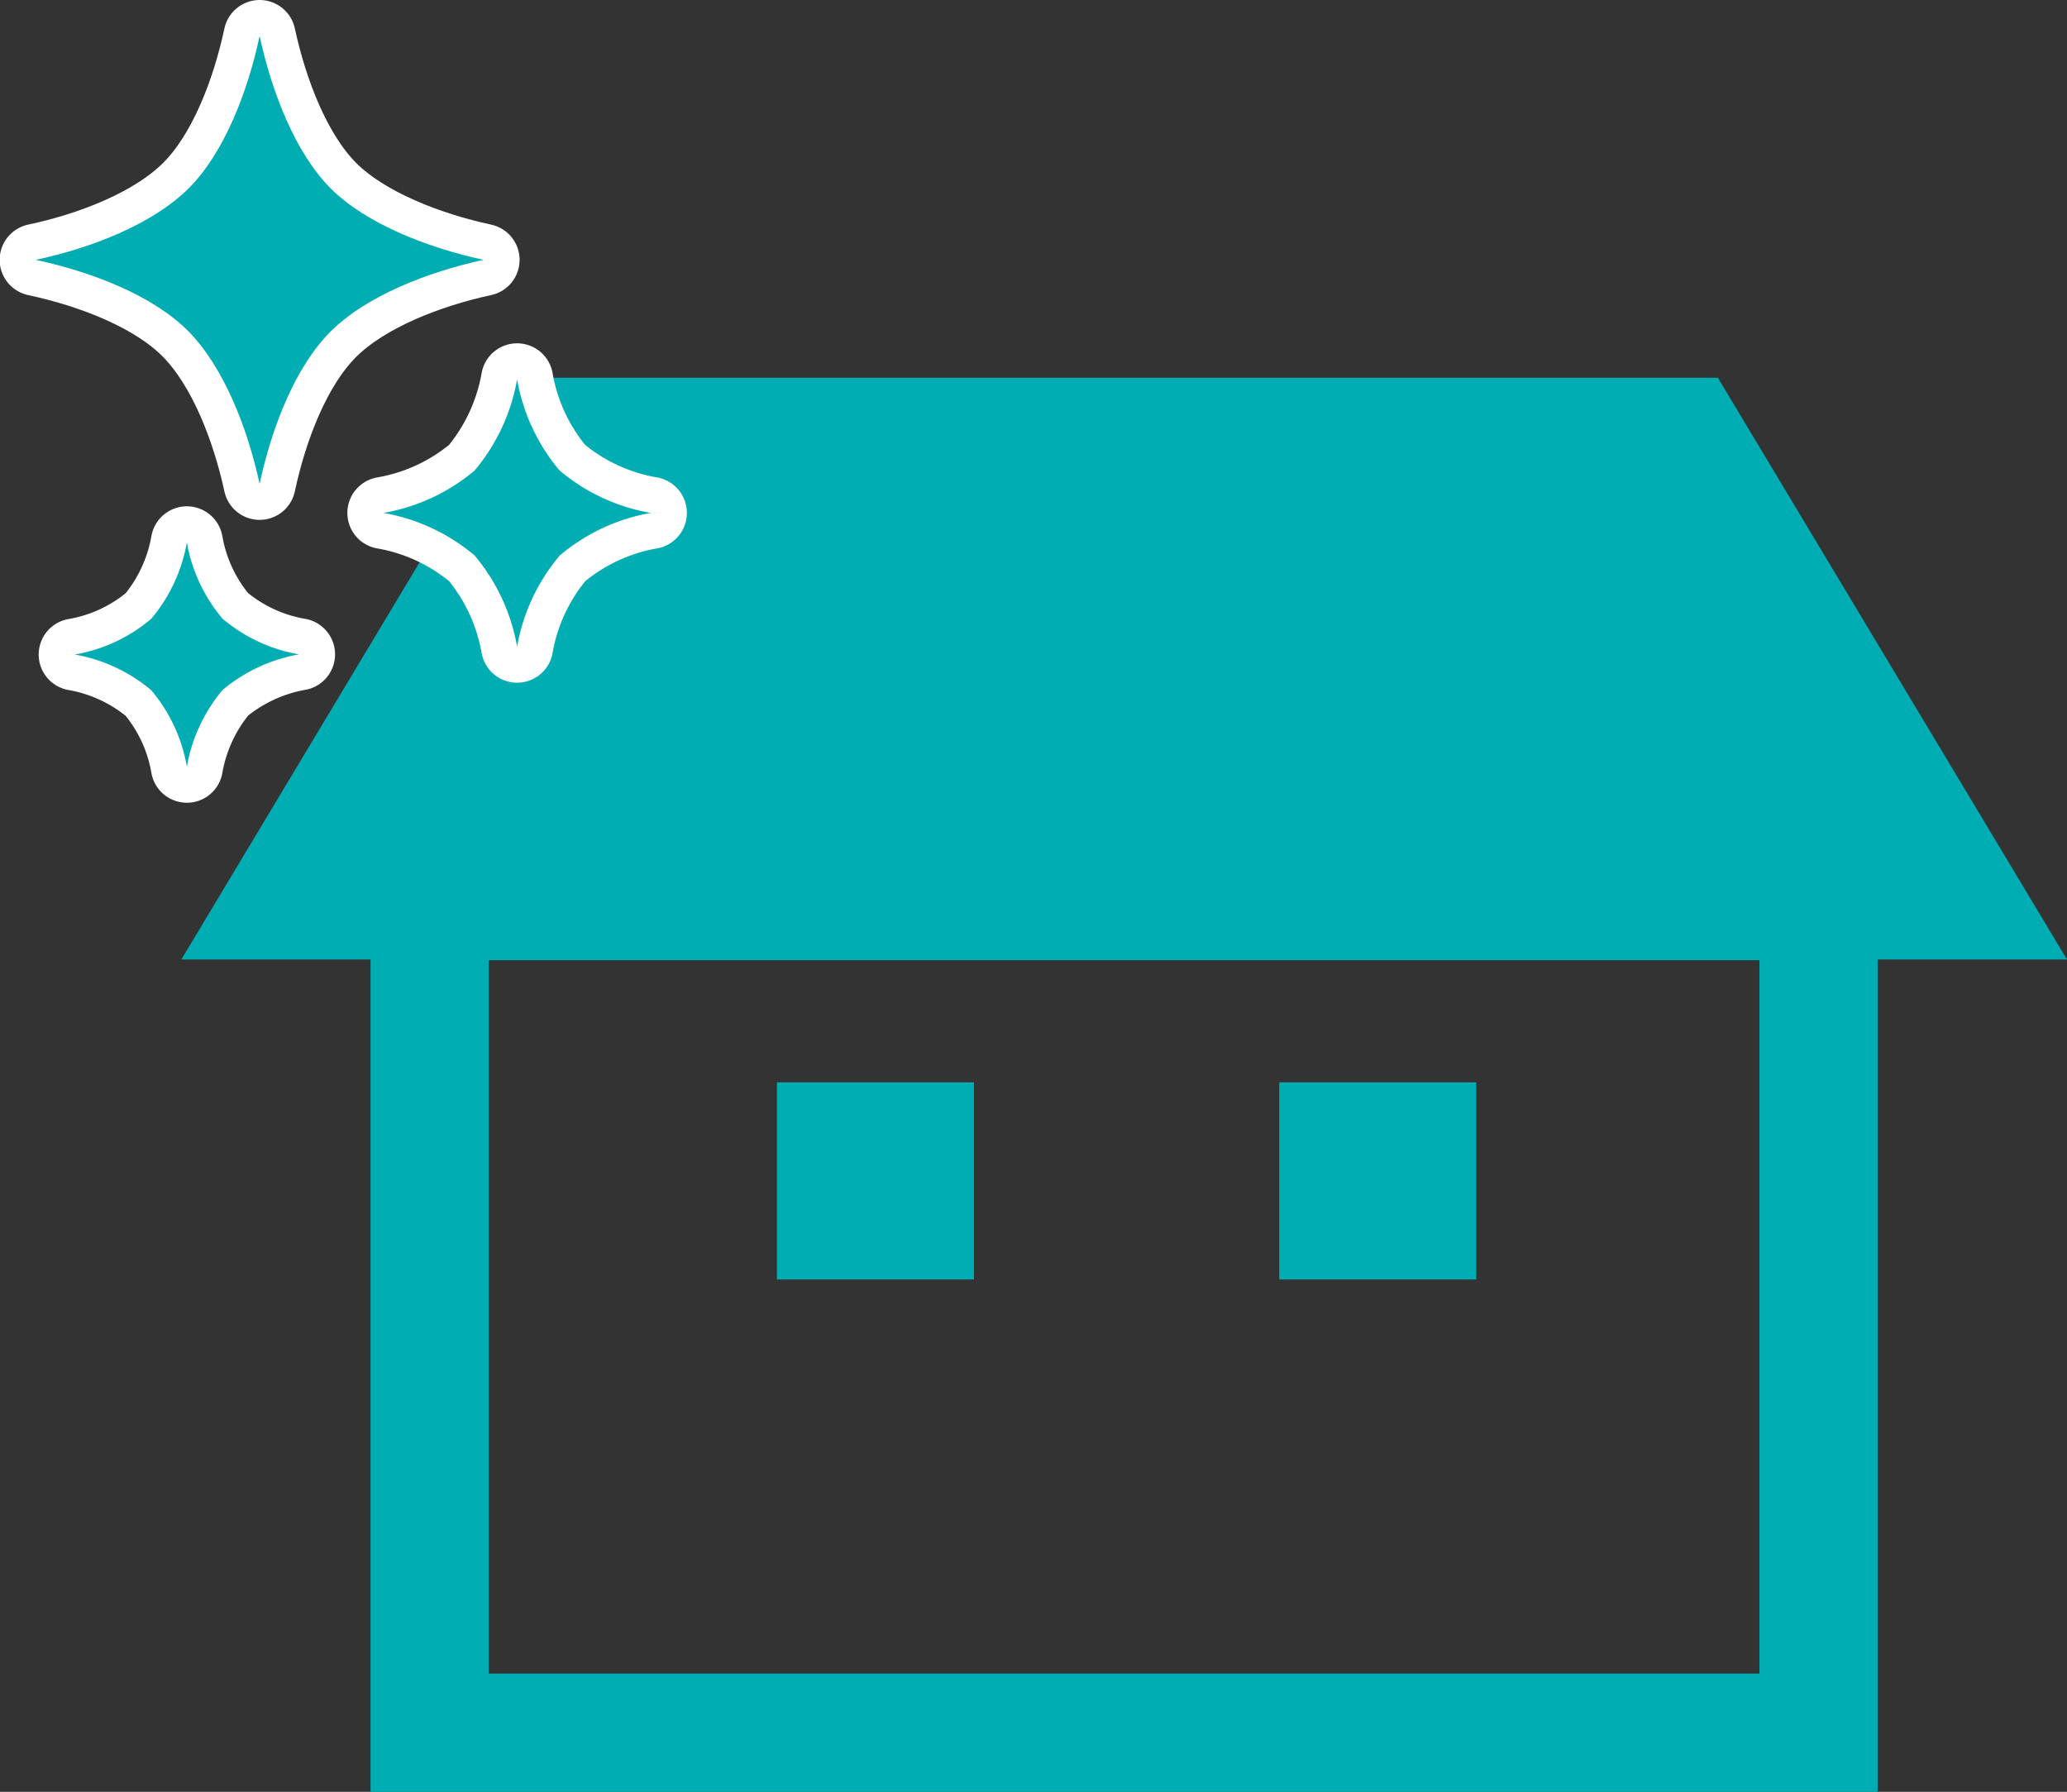
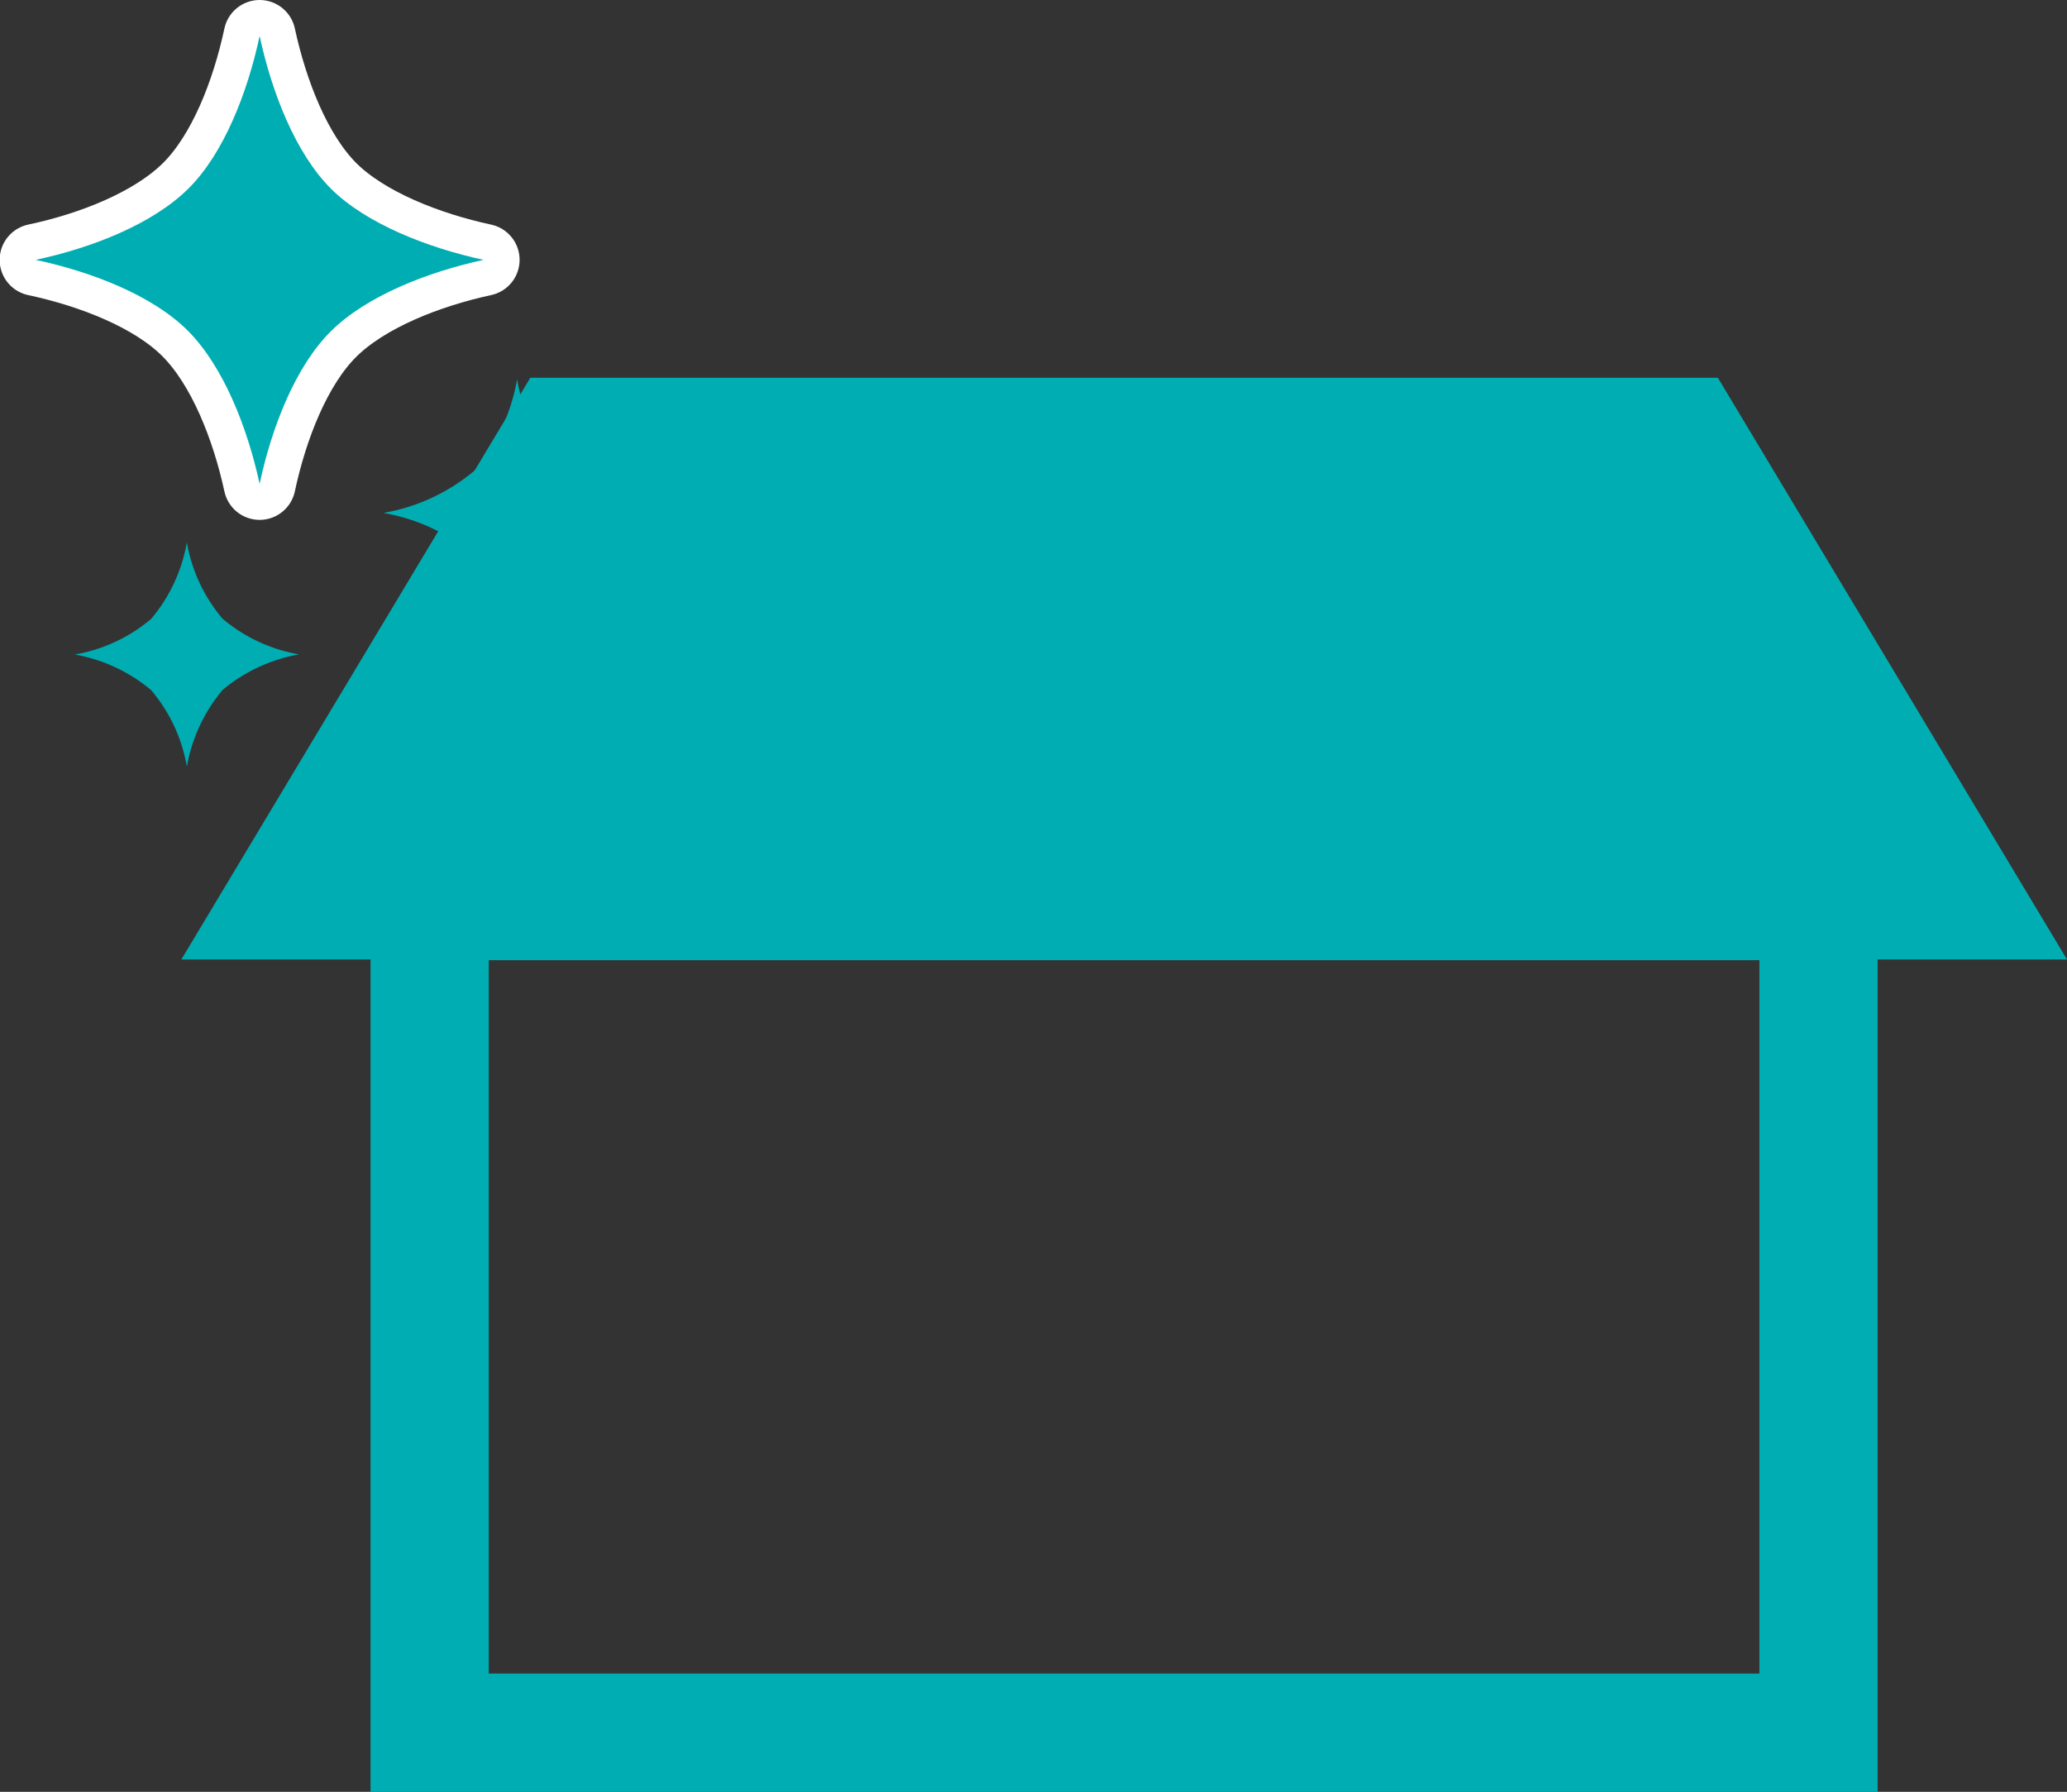
<svg xmlns="http://www.w3.org/2000/svg" width="115.92" height="100.47" viewBox="0 0 115.92 100.47">
  <rect x="0" y="0" width="115.92" height="100.47" fill="#333333" stroke="none" />
  <defs>
    <style>.cls-1{fill:#00adb2;}.cls-2{fill:#fff;stroke:#fff;stroke-linecap:round;stroke-linejoin:round;stroke-width:4.04px;}</style>
  </defs>
  <g id="レイヤー_2" data-name="レイヤー 2">
    <g id="レイヤー_1-2" data-name="レイヤー 1">
      <path class="cls-1" d="M96.34,21.18H29.74L10.17,53.8H20.78v46.67H105.3V53.8h10.62Zm2.33,72.66H27.41v-40H98.67Z" />
-       <rect class="cls-1" x="43.57" y="60.69" width="11.05" height="11.05" />
-       <rect class="cls-1" x="71.74" y="60.69" width="11.05" height="11.05" />
      <path class="cls-2" d="M18.56,10.58c-2-2-3.32-5.42-4-8.56-.67,3.14-2,6.58-4,8.56S5.16,13.9,2,14.57c3.14.67,6.58,2,8.56,4s3.32,5.42,4,8.56c.67-3.14,2-6.58,4-8.56s5.42-3.32,8.56-4C24,13.9,20.54,12.55,18.56,10.58Z" />
-       <path class="cls-2" d="M31.38,26.38A10.79,10.79,0,0,1,29,21.27a10.88,10.88,0,0,1-2.38,5.11,10.77,10.77,0,0,1-5.12,2.38,10.78,10.78,0,0,1,5.12,2.39A10.88,10.88,0,0,1,29,36.26a10.79,10.79,0,0,1,2.39-5.11,10.79,10.79,0,0,1,5.11-2.39A10.78,10.78,0,0,1,31.38,26.38Z" />
-       <path class="cls-2" d="M10.48,30.41a9.1,9.1,0,0,1-2,4.29,9,9,0,0,1-4.29,2,9.11,9.11,0,0,1,4.29,2,9,9,0,0,1,2,4.29,9.13,9.13,0,0,1,2-4.3,9.19,9.19,0,0,1,4.29-2,9,9,0,0,1-4.29-2A9,9,0,0,1,10.48,30.41Z" />
      <path class="cls-1" d="M18.56,10.58c-2-2-3.32-5.42-4-8.56-.67,3.14-2,6.58-4,8.56S5.16,13.9,2,14.57c3.14.67,6.58,2,8.56,4s3.32,5.42,4,8.56c.67-3.14,2-6.58,4-8.56s5.42-3.32,8.56-4C24,13.9,20.54,12.55,18.56,10.58Z" />
      <path class="cls-1" d="M31.38,26.38A10.79,10.79,0,0,1,29,21.27a10.88,10.88,0,0,1-2.38,5.11,10.77,10.77,0,0,1-5.12,2.38,10.78,10.78,0,0,1,5.12,2.39A10.88,10.88,0,0,1,29,36.26a10.79,10.79,0,0,1,2.39-5.11,10.79,10.79,0,0,1,5.11-2.39A10.78,10.78,0,0,1,31.38,26.38Z" />
      <path class="cls-1" d="M10.48,30.41a9.1,9.1,0,0,1-2,4.29,9,9,0,0,1-4.29,2,9.11,9.11,0,0,1,4.29,2,9,9,0,0,1,2,4.29,9.13,9.13,0,0,1,2-4.3,9.19,9.19,0,0,1,4.29-2,9,9,0,0,1-4.29-2A9,9,0,0,1,10.48,30.41Z" />
    </g>
  </g>
</svg>